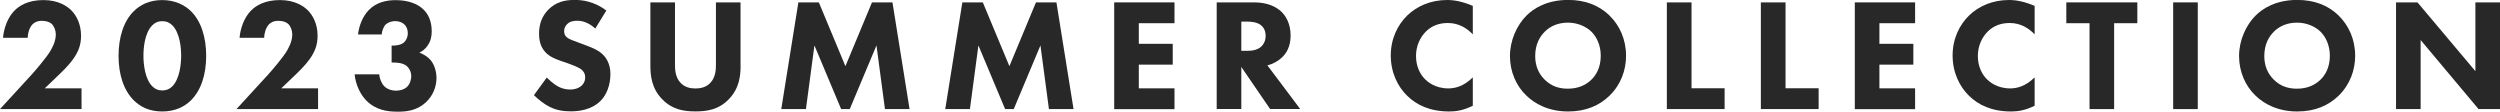
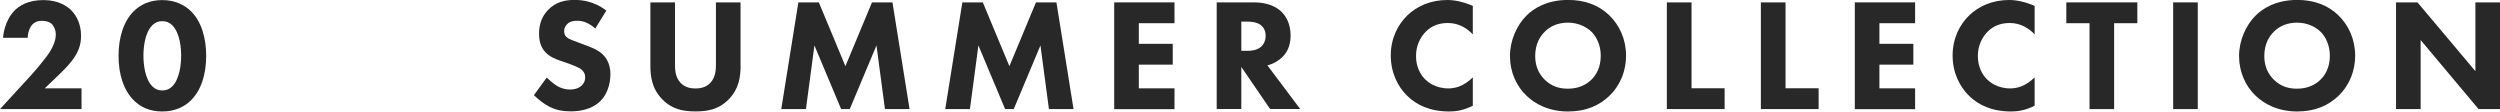
<svg xmlns="http://www.w3.org/2000/svg" id="_レイヤー_2" data-name="レイヤー 2" width="356.6" height="15.92" viewBox="0 0 356.6 15.92">
  <g id="_レイヤー_1-2" data-name="レイヤー 1">
    <g>
      <path d="m11.63,15.56H0l4.56-4.97c.8-.89,2.01-2.37,2.49-3.1.34-.55.91-1.53.91-2.58,0-.57-.23-1.16-.59-1.51-.3-.27-.8-.43-1.39-.43-.66,0-1.1.23-1.39.55-.41.46-.64,1.28-.64,1.87H.43c.11-1.32.64-2.83,1.57-3.81.73-.78,2.03-1.57,4.2-1.57s3.4.91,3.95,1.44c.82.82,1.41,2.08,1.41,3.65,0,1.35-.41,2.33-1.14,3.35-.66.91-1.46,1.69-2.44,2.62l-1.6,1.53h5.25v2.97Z" fill="#282828" />
      <path d="m27.22,14.33c-.89.87-2.21,1.57-4.08,1.57s-3.13-.68-4.04-1.57c-1.48-1.46-2.19-3.76-2.19-6.36s.71-4.95,2.19-6.39c.91-.89,2.21-1.57,4.04-1.57s3.19.71,4.08,1.57c1.48,1.44,2.19,3.76,2.19,6.39s-.71,4.9-2.19,6.36Zm-5.48-10.74c-1.12,1.1-1.28,3.29-1.28,4.36,0,1.19.21,3.33,1.28,4.38.41.39.82.57,1.41.57s1-.18,1.41-.57c1.07-1.05,1.28-3.19,1.28-4.38,0-1.07-.16-3.26-1.28-4.36-.41-.39-.82-.57-1.41-.57s-1,.18-1.41.57Z" fill="#282828" />
-       <path d="m45.36,15.56h-11.63l4.56-4.97c.8-.89,2.01-2.37,2.49-3.1.34-.55.91-1.53.91-2.58,0-.57-.23-1.16-.59-1.51-.3-.27-.8-.43-1.39-.43-.66,0-1.1.23-1.39.55-.41.46-.64,1.28-.64,1.87h-3.51c.11-1.32.64-2.83,1.57-3.81.73-.78,2.03-1.57,4.2-1.57s3.4.91,3.95,1.44c.82.82,1.41,2.08,1.41,3.65,0,1.35-.41,2.33-1.14,3.35-.66.91-1.46,1.69-2.44,2.62l-1.6,1.53h5.25v2.97Z" fill="#282828" />
-       <path d="m51.07,4.9c.14-1.28.71-2.62,1.51-3.44C53.69.3,55.17.02,56.43.02c1.87,0,3.22.57,3.99,1.35.64.62,1.16,1.62,1.16,3.1,0,.75-.14,1.41-.62,2.08-.32.46-.71.75-1.14.96.64.23,1.32.66,1.73,1.23.46.62.71,1.57.71,2.4,0,1.16-.46,2.49-1.53,3.47-1.3,1.19-2.78,1.32-4.01,1.32-1.48,0-3.1-.23-4.45-1.57-.87-.89-1.53-2.24-1.69-3.76h3.51c.05.59.32,1.3.73,1.71.36.36.96.62,1.69.62.59,0,1.16-.18,1.53-.52.37-.34.62-.94.62-1.55s-.3-1.16-.66-1.46c-.55-.43-1.35-.48-1.87-.48h-.27v-2.42h.21c.21,0,1.03-.02,1.53-.43.32-.27.57-.75.57-1.37,0-.52-.21-.96-.5-1.23-.27-.25-.73-.46-1.3-.46s-1.07.21-1.37.5c-.32.34-.52.94-.55,1.41h-3.38Z" fill="#282828" />
      <path d="m84.9,4.06c-1.14-1.03-2.12-1.1-2.56-1.1-.48,0-1.07.07-1.48.52-.23.23-.39.57-.39.96,0,.36.11.64.34.84.37.34.89.48,1.92.87l1.14.43c.66.25,1.48.59,2.08,1.16.89.84,1.12,1.94,1.12,2.83,0,1.57-.55,2.94-1.35,3.76-1.35,1.41-3.31,1.55-4.31,1.55-1.1,0-2.05-.16-3.01-.64-.78-.39-1.67-1.09-2.24-1.67l1.83-2.51c.39.39,1,.91,1.41,1.16.59.36,1.21.55,1.92.55.46,0,1.09-.09,1.6-.52.3-.25.55-.66.55-1.23,0-.5-.21-.82-.52-1.09-.41-.34-1.35-.68-1.78-.84l-1.25-.43c-.71-.25-1.53-.57-2.12-1.21-.8-.84-.91-1.92-.91-2.65,0-1.35.41-2.49,1.32-3.42,1.07-1.09,2.35-1.39,3.76-1.39,1.05,0,2.74.18,4.52,1.51l-1.57,2.56Z" fill="#282828" />
      <path d="m105.64,9.35c0,1.46-.18,3.26-1.69,4.81-1.46,1.51-3.15,1.73-4.75,1.73s-3.28-.23-4.74-1.73c-1.51-1.55-1.69-3.35-1.69-4.81V.34h3.51v8.92c0,.66.05,1.78.8,2.56.62.66,1.46.8,2.12.8s1.51-.14,2.12-.8c.75-.78.8-1.89.8-2.56V.34h3.51v9.01Z" fill="#282828" />
      <path d="m111.44,15.56l2.44-15.22h2.92l3.79,9.1,3.79-9.1h2.92l2.44,15.22h-3.51l-1.21-9.08-3.81,9.08h-1.23l-3.81-9.08-1.21,9.08h-3.51Z" fill="#282828" />
      <path d="m134.83,15.56l2.44-15.22h2.92l3.79,9.1,3.79-9.1h2.92l2.44,15.22h-3.51l-1.21-9.08-3.81,9.08h-1.23l-3.81-9.08-1.21,9.08h-3.51Z" fill="#282828" />
      <path d="m167.53,3.31h-5.09v2.94h4.84v2.97h-4.84v3.38h5.09v2.97h-8.6V.34h8.6v2.97Z" fill="#282828" />
      <path d="m178.89.34c1.94,0,3.15.64,3.88,1.32.64.62,1.32,1.71,1.32,3.4,0,.96-.21,2.14-1.19,3.1-.52.5-1.28.96-2.12,1.16l4.68,6.23h-4.29l-4.11-6v6h-3.51V.34h5.34Zm-1.83,6.91h.8c.64,0,1.51-.07,2.1-.66.25-.25.57-.73.57-1.48,0-.87-.41-1.32-.71-1.55-.57-.43-1.48-.48-1.94-.48h-.82v4.17Z" fill="#282828" />
      <path d="m210.08,15.08c-1.35.68-2.44.82-3.35.82-2.81,0-4.7-.96-5.98-2.21-1.37-1.32-2.37-3.33-2.37-5.77s1-4.4,2.37-5.73c1.35-1.3,3.31-2.19,5.68-2.19,1,0,2.17.21,3.65.84v4.06c-.78-.82-1.94-1.62-3.56-1.62-1.28,0-2.3.41-3.1,1.19-.84.82-1.44,2.05-1.44,3.51,0,1.57.64,2.69,1.32,3.35.32.32,1.41,1.28,3.29,1.28.91,0,2.14-.25,3.49-1.57v4.04Z" fill="#282828" />
      <path d="m229.57,2.21c1.44,1.39,2.37,3.4,2.37,5.75,0,2.03-.73,4.11-2.37,5.7-1.41,1.37-3.33,2.24-5.89,2.24-2.85,0-4.79-1.14-5.93-2.24-1.46-1.37-2.37-3.42-2.37-5.66s.98-4.4,2.35-5.77c1.03-1.03,2.92-2.24,5.95-2.24,2.37,0,4.36.73,5.89,2.21Zm-9.24,2.33c-.66.64-1.35,1.76-1.35,3.44,0,1.39.46,2.51,1.39,3.42.98.94,2.08,1.25,3.26,1.25,1.55,0,2.65-.57,3.38-1.3.59-.57,1.32-1.64,1.32-3.4,0-1.57-.64-2.74-1.32-3.42-.75-.73-1.96-1.3-3.35-1.3s-2.51.48-3.33,1.3Z" fill="#282828" />
      <path d="m241.28.34v12.25h4.72v2.97h-8.24V.34h3.51Z" fill="#282828" />
      <path d="m254.69.34v12.25h4.72v2.97h-8.24V.34h3.51Z" fill="#282828" />
      <path d="m273.17,3.31h-5.09v2.94h4.84v2.97h-4.84v3.38h5.09v2.97h-8.6V.34h8.6v2.97Z" fill="#282828" />
      <path d="m290.22,15.08c-1.35.68-2.44.82-3.35.82-2.81,0-4.7-.96-5.98-2.21-1.37-1.32-2.37-3.33-2.37-5.77s1-4.4,2.37-5.73c1.35-1.3,3.31-2.19,5.68-2.19,1,0,2.17.21,3.65.84v4.06c-.78-.82-1.94-1.62-3.56-1.62-1.28,0-2.3.41-3.1,1.19-.84.82-1.44,2.05-1.44,3.51,0,1.57.64,2.69,1.32,3.35.32.32,1.41,1.28,3.29,1.28.91,0,2.14-.25,3.49-1.57v4.04Z" fill="#282828" />
      <path d="m301.56,3.31v12.25h-3.51V3.31h-3.31V.34h10.13v2.97h-3.31Z" fill="#282828" />
      <path d="m313.49.34v15.22h-3.51V.34h3.51Z" fill="#282828" />
      <path d="m333.57,2.21c1.44,1.39,2.37,3.4,2.37,5.75,0,2.03-.73,4.11-2.37,5.7-1.41,1.37-3.33,2.24-5.89,2.24-2.85,0-4.79-1.14-5.93-2.24-1.46-1.37-2.37-3.42-2.37-5.66s.98-4.4,2.35-5.77c1.03-1.03,2.92-2.24,5.95-2.24,2.37,0,4.36.73,5.89,2.21Zm-9.24,2.33c-.66.64-1.35,1.76-1.35,3.44,0,1.39.46,2.51,1.39,3.42.98.94,2.08,1.25,3.26,1.25,1.55,0,2.65-.57,3.38-1.3.59-.57,1.32-1.64,1.32-3.4,0-1.57-.64-2.74-1.32-3.42-.75-.73-1.96-1.3-3.35-1.3s-2.51.48-3.33,1.3Z" fill="#282828" />
      <path d="m341.77,15.56V.34h3.06l8.26,9.81V.34h3.51v15.22h-3.06l-8.26-9.85v9.85h-3.51Z" fill="#282828" />
    </g>
  </g>
</svg>